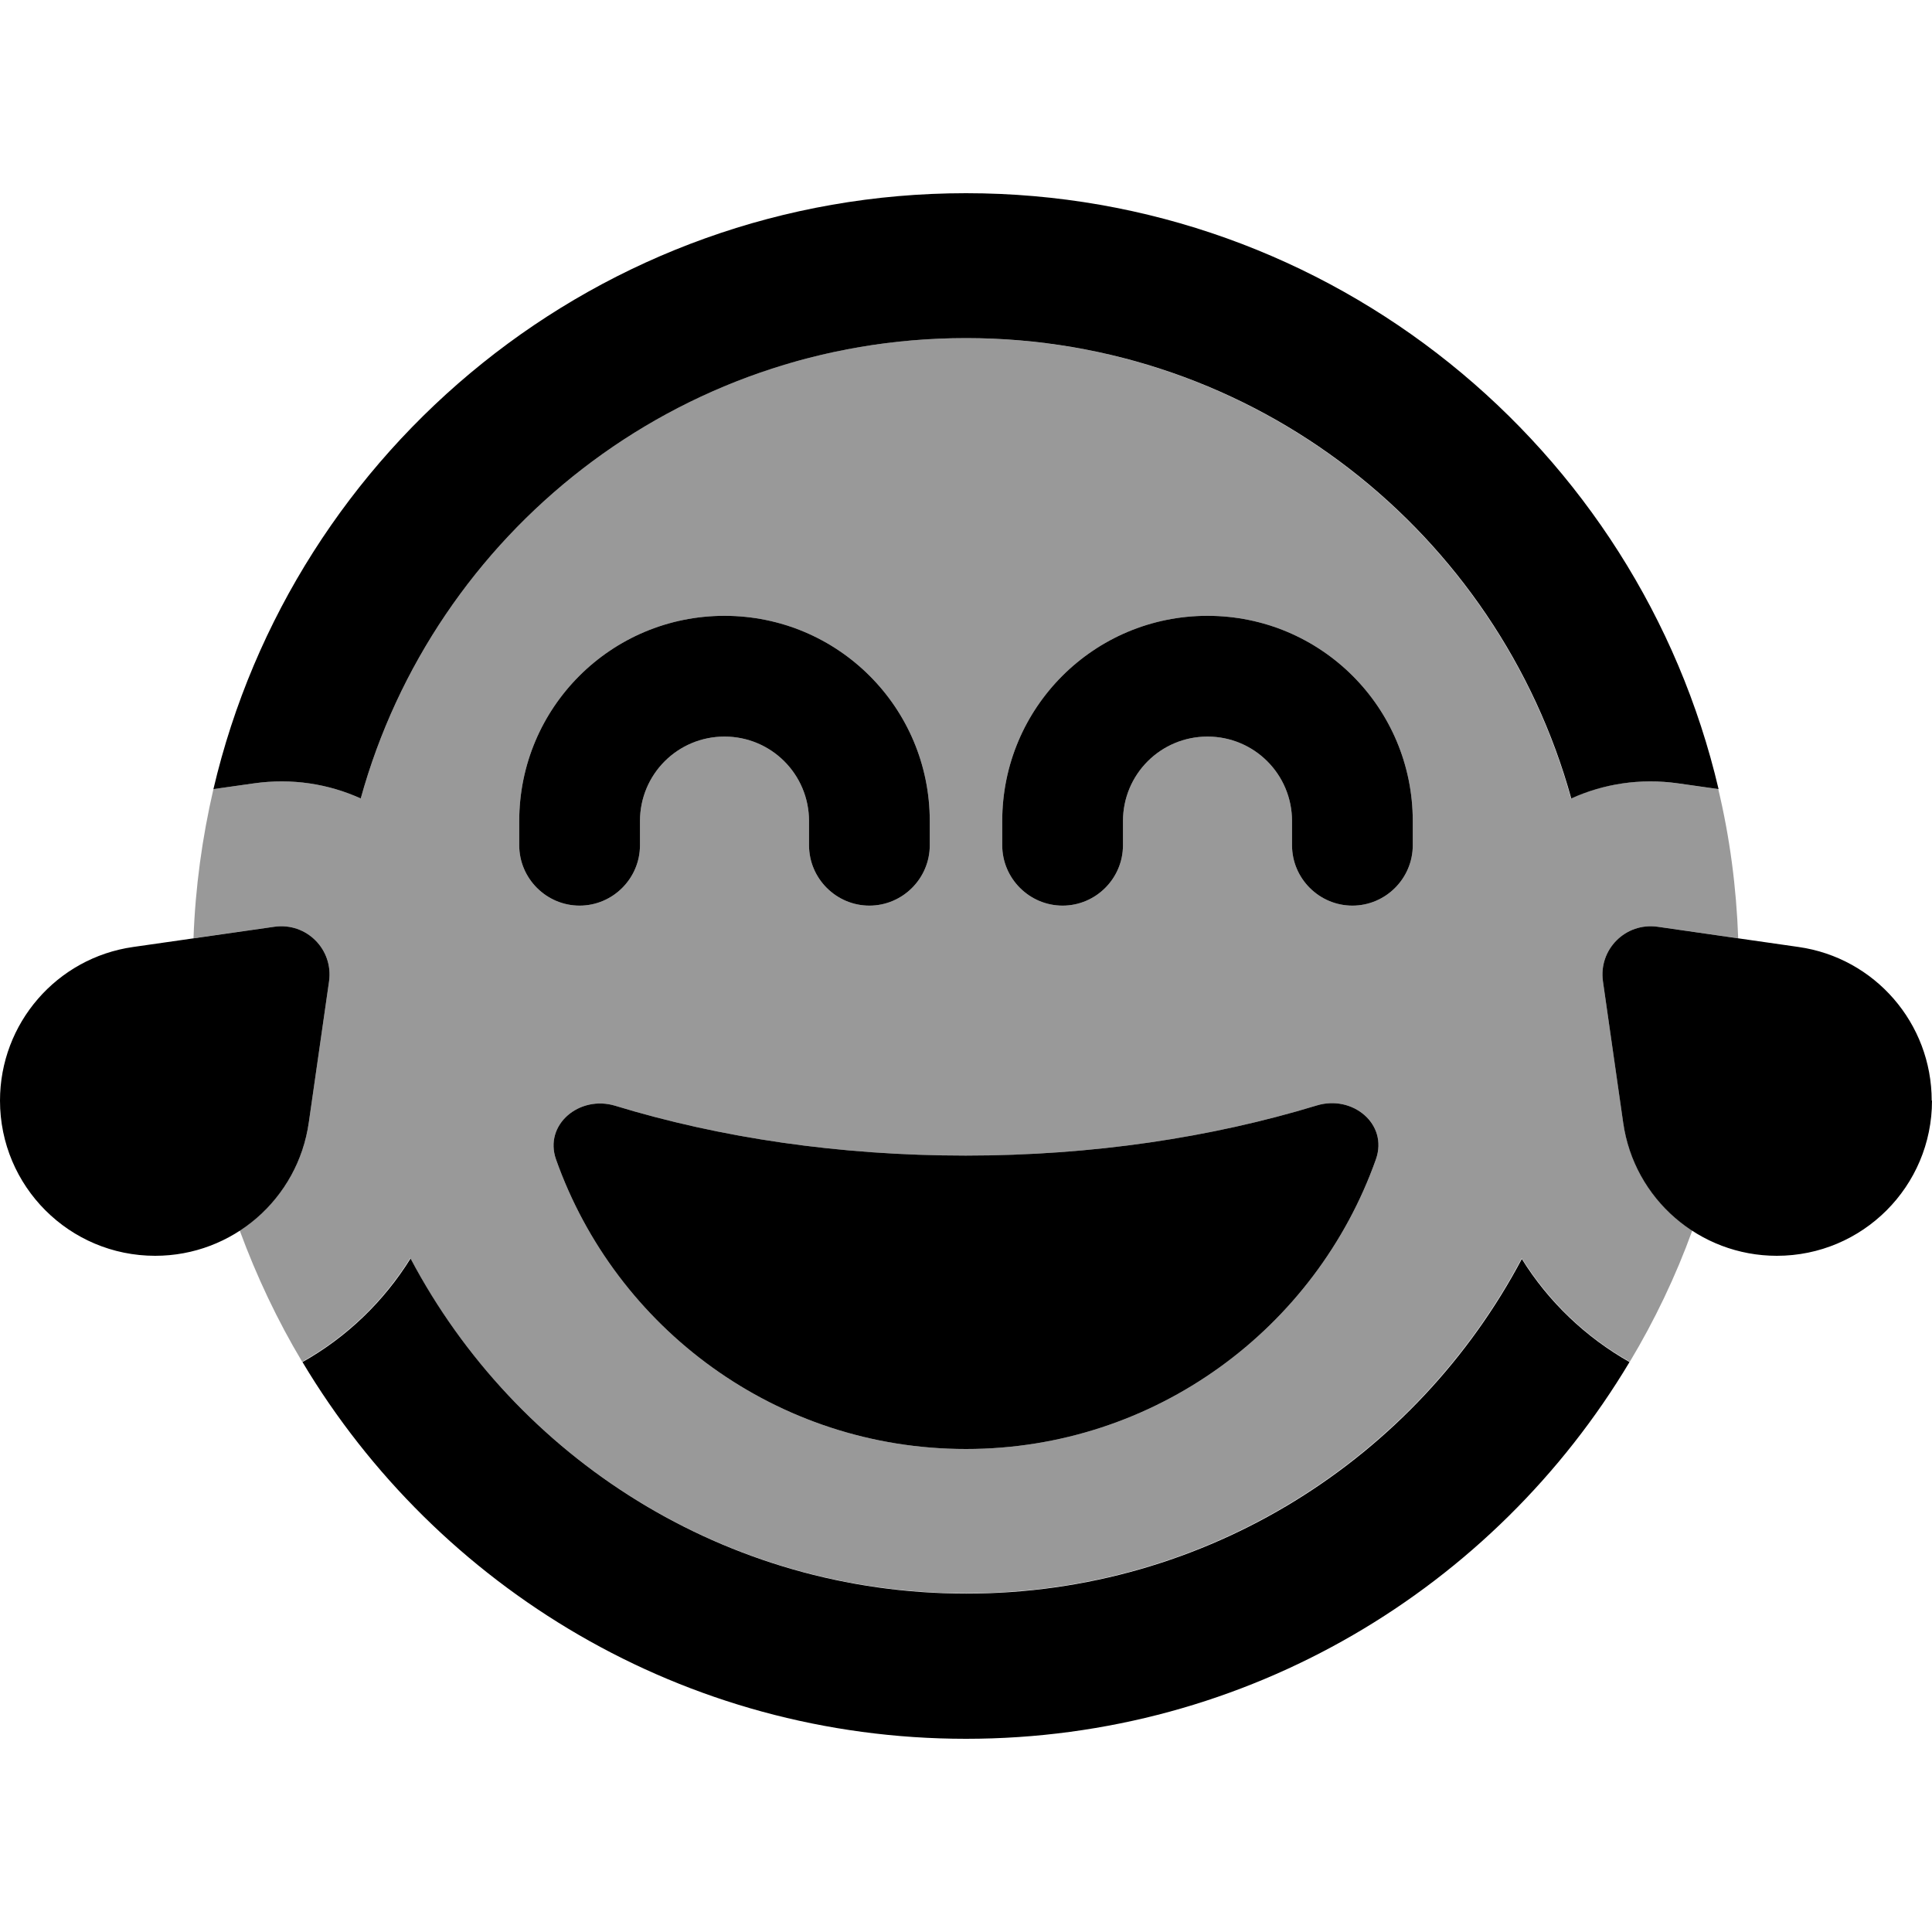
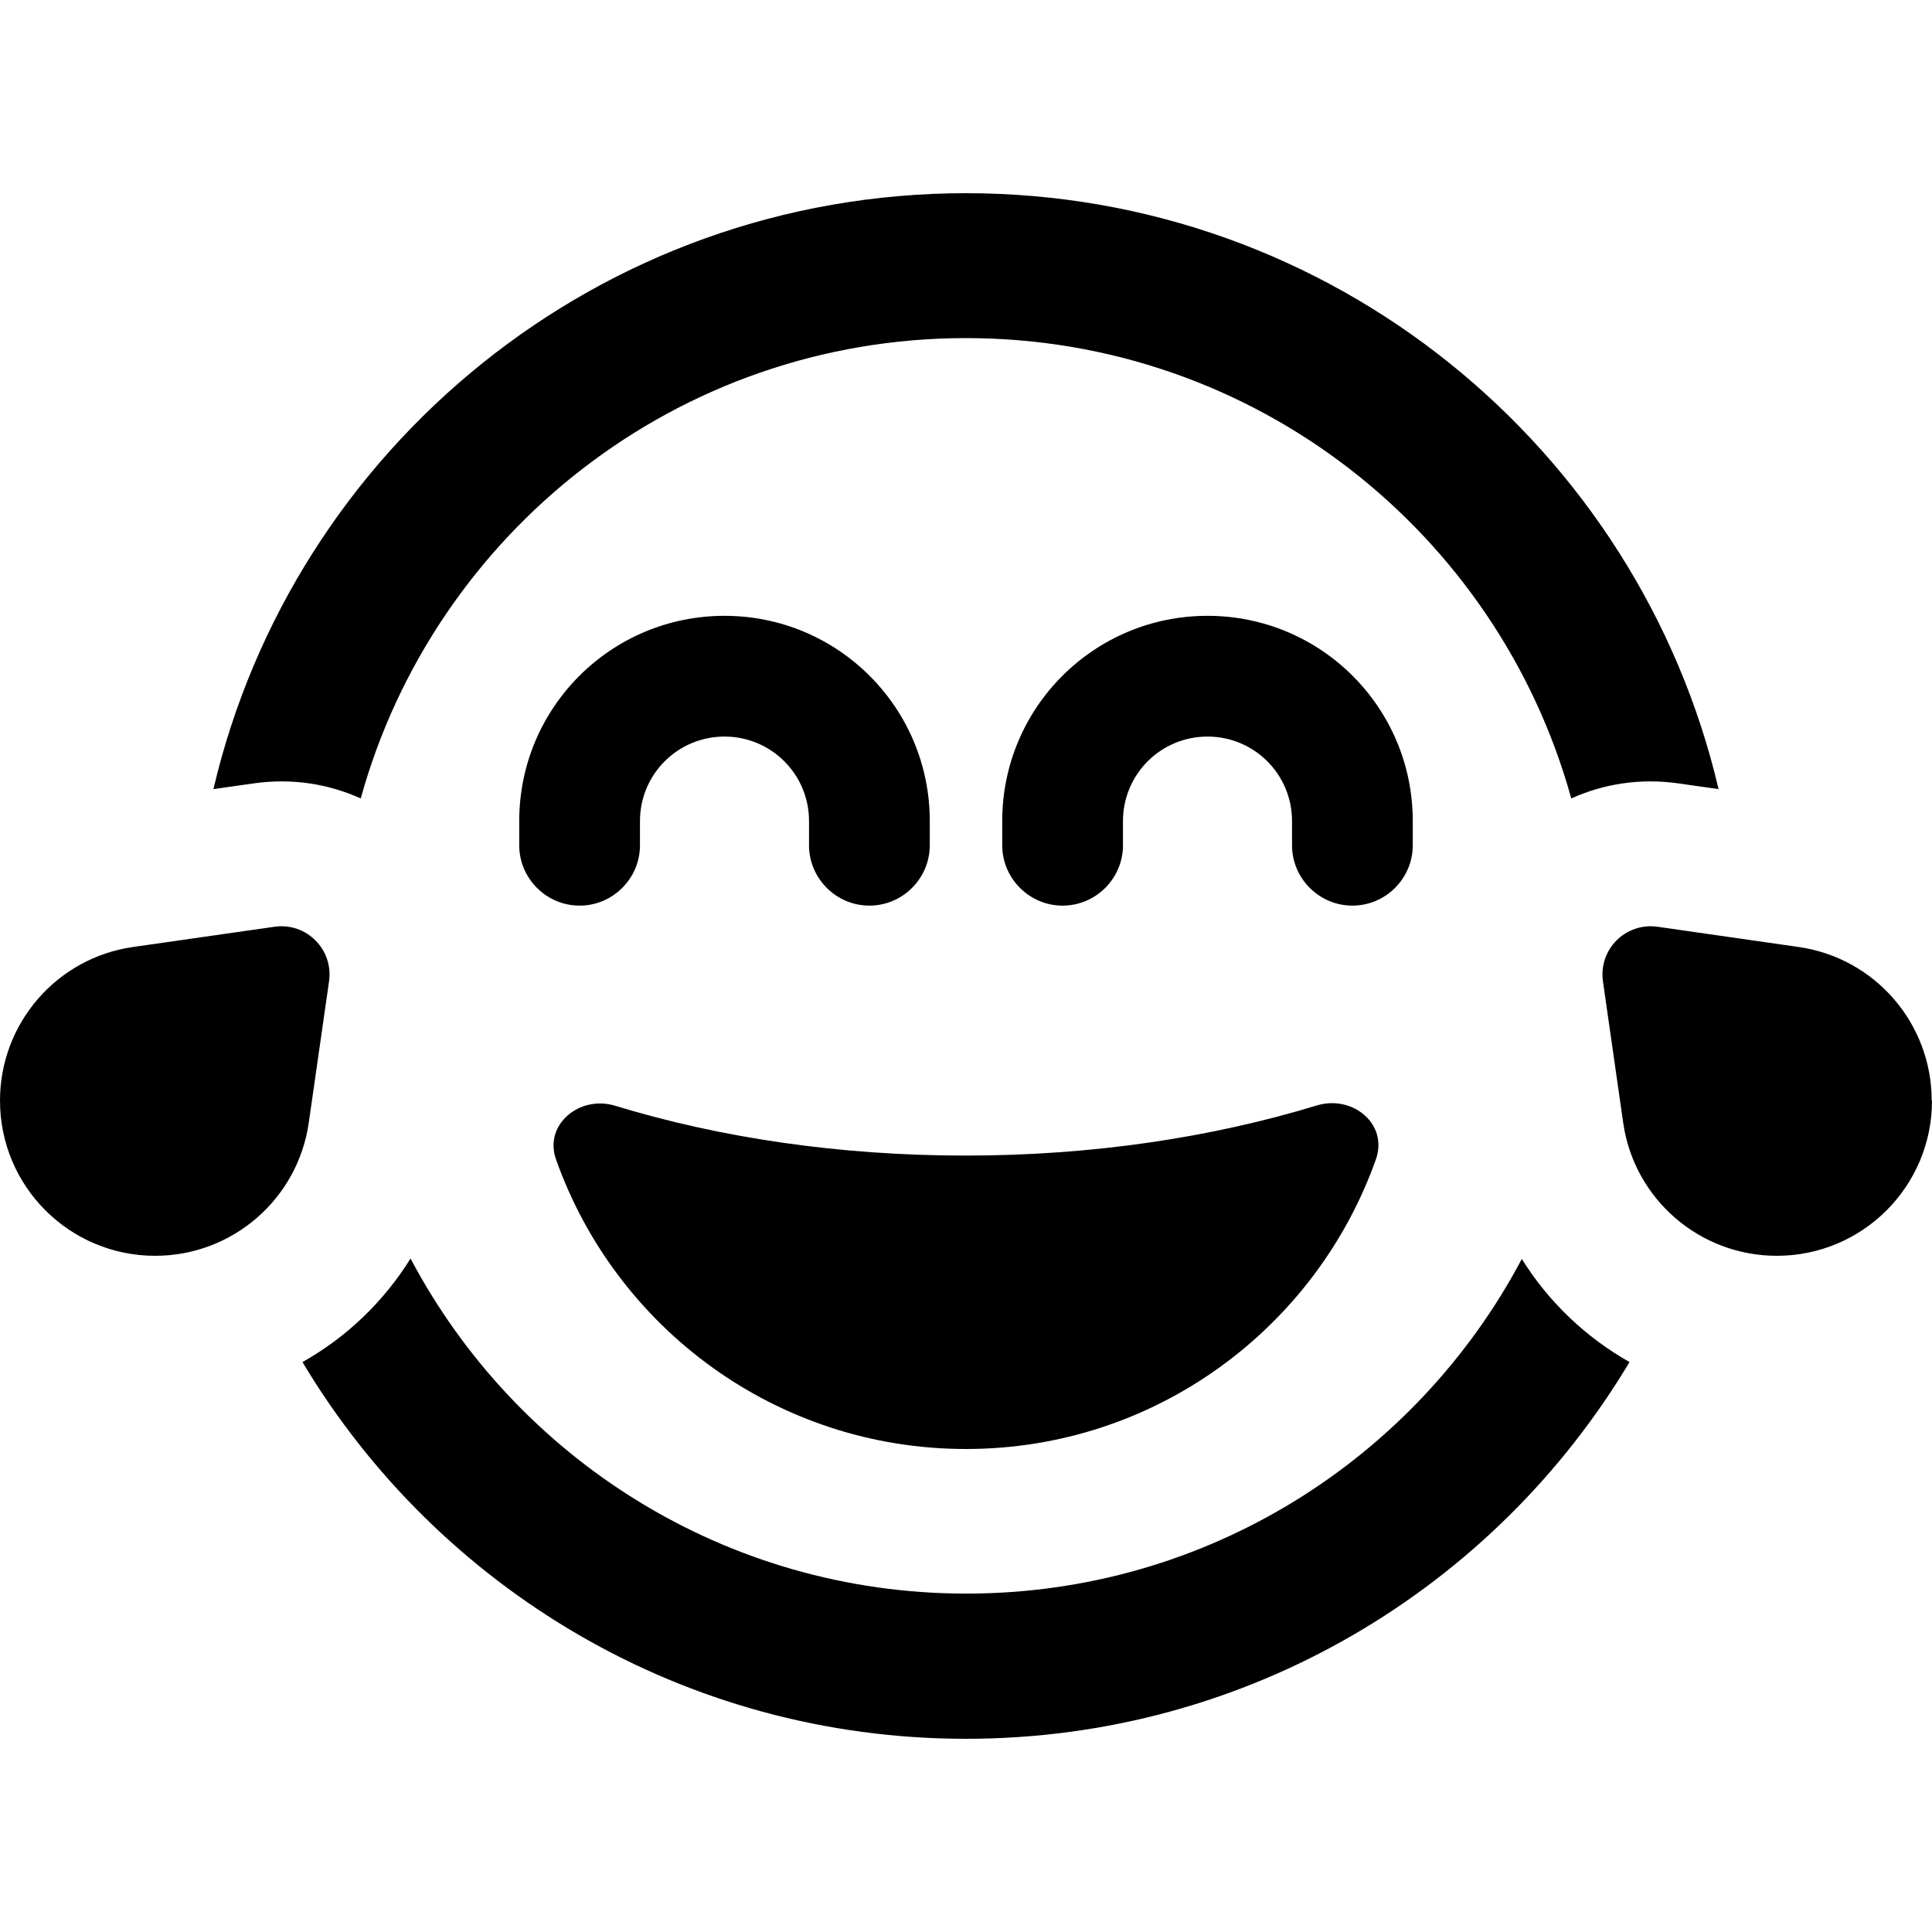
<svg xmlns="http://www.w3.org/2000/svg" viewBox="0 0 640 640">
-   <path opacity=".4" fill="currentColor" d="M64.2 310.8L90.9 307C101.5 305.5 110.5 314.5 109 325.1L102.3 371.8C100.1 387 91.5 399.8 79.4 407.6C85 422.8 91.9 437.4 100.1 451.1C114.7 442.9 127 431.1 135.9 416.8C170.8 482.8 240.1 527.8 320 527.8C399.9 527.8 469.2 482.8 504.1 416.8C513 431.1 525.3 442.9 539.9 451.1C548.1 437.4 555.1 422.8 560.6 407.6C548.5 399.7 539.9 386.9 537.7 371.8L531 325.1C529.5 314.5 538.5 305.5 549.1 307L575.8 310.8C575.2 293.9 573 277.3 569.2 261.4L555.8 259.5C543.1 257.7 531 259.7 520.4 264.5C496.1 176.6 415.5 112 319.9 112C224.3 112 143.8 176.6 119.5 264.5C108.9 259.7 96.8 257.7 84.1 259.5L70.7 261.4C67 277.4 64.7 293.9 64.1 310.8zM172 272C172 234.4 202.4 204 240 204C277.6 204 308 234.4 308 272L308 280C308 291 299 300 288 300C277 300 268 291 268 280L268 272C268 256.5 255.5 244 240 244C224.5 244 212 256.5 212 272L212 280C212 291 203 300 192 300C181 300 172 291 172 280L172 272zM184.2 384.1C180.1 372.5 192 362.7 203.8 366.3C238.5 376.9 278 382.8 319.9 382.8C361.9 382.8 401.4 376.8 436.2 366.2C448 362.6 459.9 372.3 455.8 384C436 439.9 382.7 480 320 480C257.3 480 204 440 184.2 384.1zM332 272C332 234.4 362.4 204 400 204C437.6 204 468 234.4 468 272L468 280C468 291 459 300 448 300C437 300 428 291 428 280L428 272C428 256.5 415.5 244 400 244C384.5 244 372 256.5 372 272L372 280C372 291 363 300 352 300C341 300 332 291 332 280L332 272z" />
  <path fill="currentColor" d="M504.1 417C512.9 431.2 525.3 443 539.8 451.2C495.1 526 413.4 576 320 576C226.6 576 144.9 526 100.2 451.2C114.8 443 127.1 431.2 136 416.9C170.9 482.9 240.2 527.9 320.1 527.9C400 527.9 469.3 482.9 504.2 416.9zM520.5 264.5C496.2 176.6 415.7 112 320 112C224.3 112 143.8 176.6 119.5 264.5C108.9 259.7 96.8 257.7 84.1 259.5L70.7 261.4C97.2 148.3 198.8 64 320 64C441.2 64 542.8 148.3 569.3 261.4L555.9 259.5C543.2 257.7 531.1 259.7 520.5 264.5zM455.8 384C436 439.9 382.7 480 320 480C257.3 480 204 440 184.2 384.1C180.1 372.5 192 362.7 203.8 366.3C238.5 376.9 278 382.8 319.9 382.8C361.9 382.8 401.4 376.8 436.2 366.2C448 362.6 459.9 372.3 455.8 384zM212 272L212 280C212 291 203 300 192 300C181 300 172 291 172 280L172 272C172 234.4 202.4 204 240 204C277.6 204 308 234.4 308 272L308 280C308 291 299 300 288 300C277 300 268 291 268 280L268 272C268 256.5 255.5 244 240 244C224.5 244 212 256.5 212 272zM400 244C384.5 244 372 256.5 372 272L372 280C372 291 363 300 352 300C341 300 332 291 332 280L332 272C332 234.4 362.4 204 400 204C437.6 204 468 234.4 468 272L468 280C468 291 459 300 448 300C437 300 428 291 428 280L428 272C428 256.5 415.5 244 400 244zM640 364.6C640 393 617 416 588.6 416C563 416 541.3 397.2 537.7 371.9L531 325.1C529.5 314.5 538.5 305.5 549.1 307L595.8 313.7C621.1 317.3 639.9 339 639.9 364.6zM0 364.6C0 339 18.8 317.3 44.1 313.7L90.9 307C101.5 305.5 110.5 314.5 109 325.1L102.3 371.8C98.7 397.2 77 416 51.4 416C23 416 0 393 0 364.6z" />
</svg>